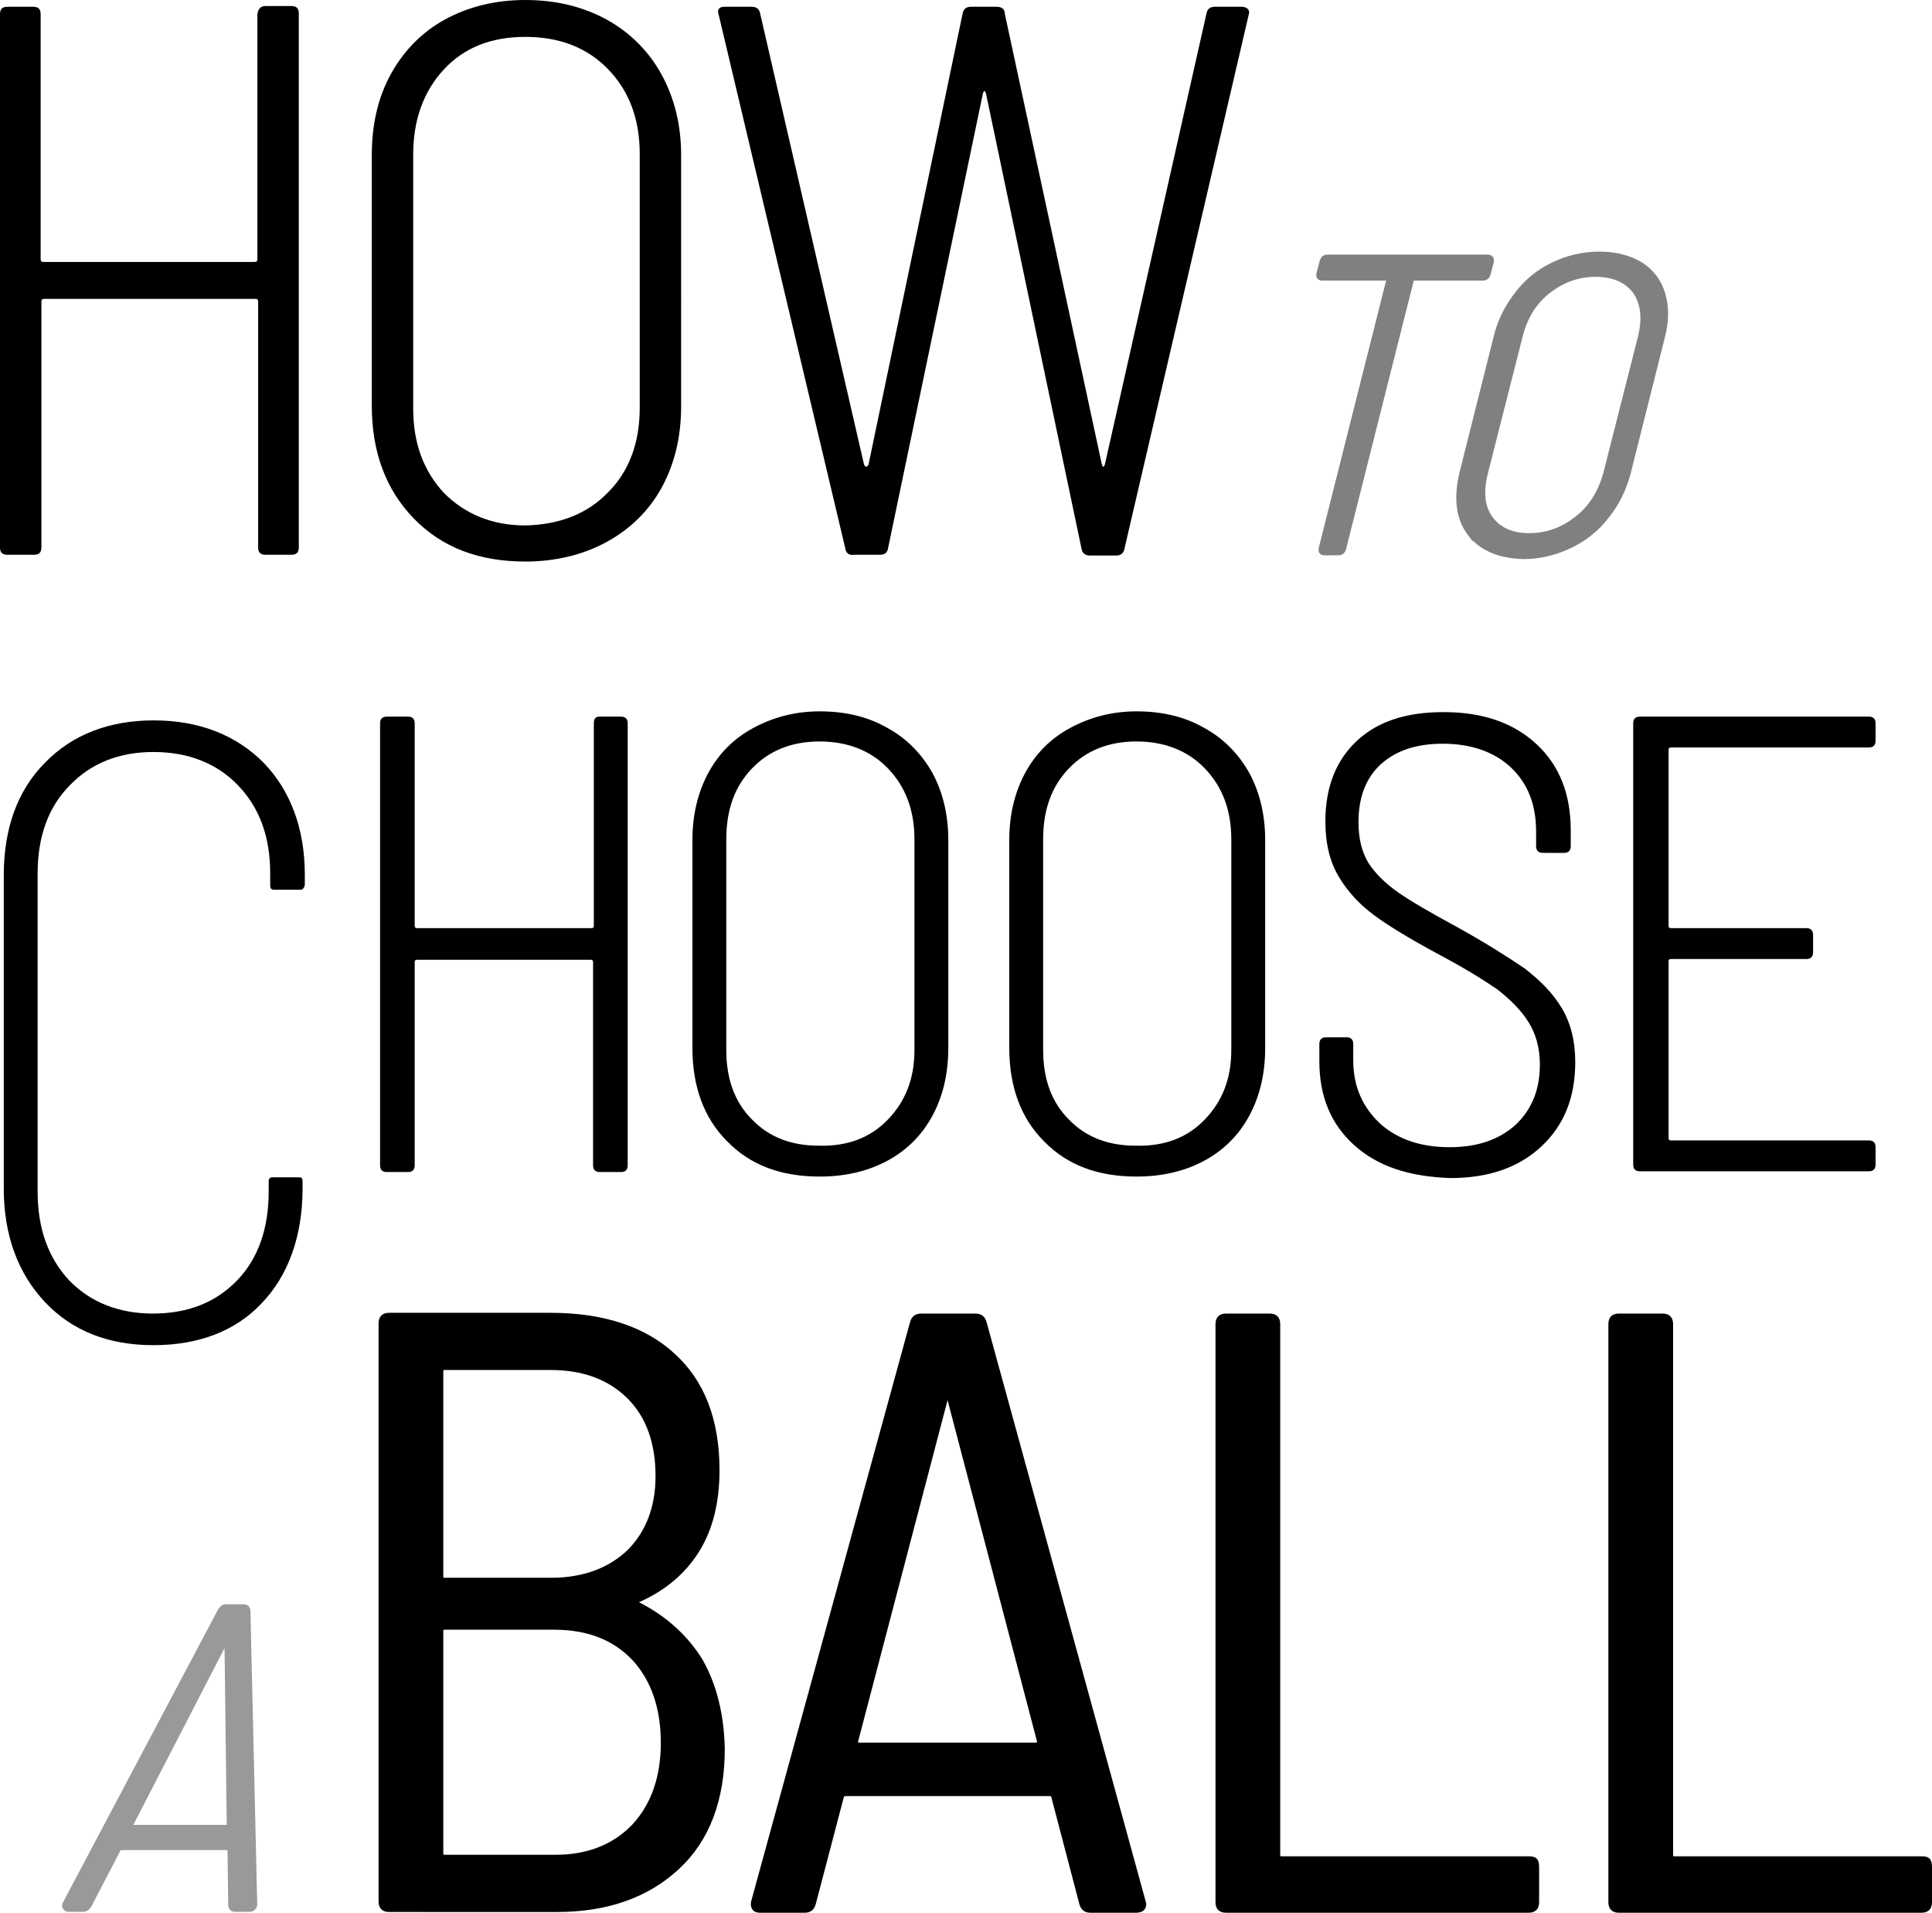
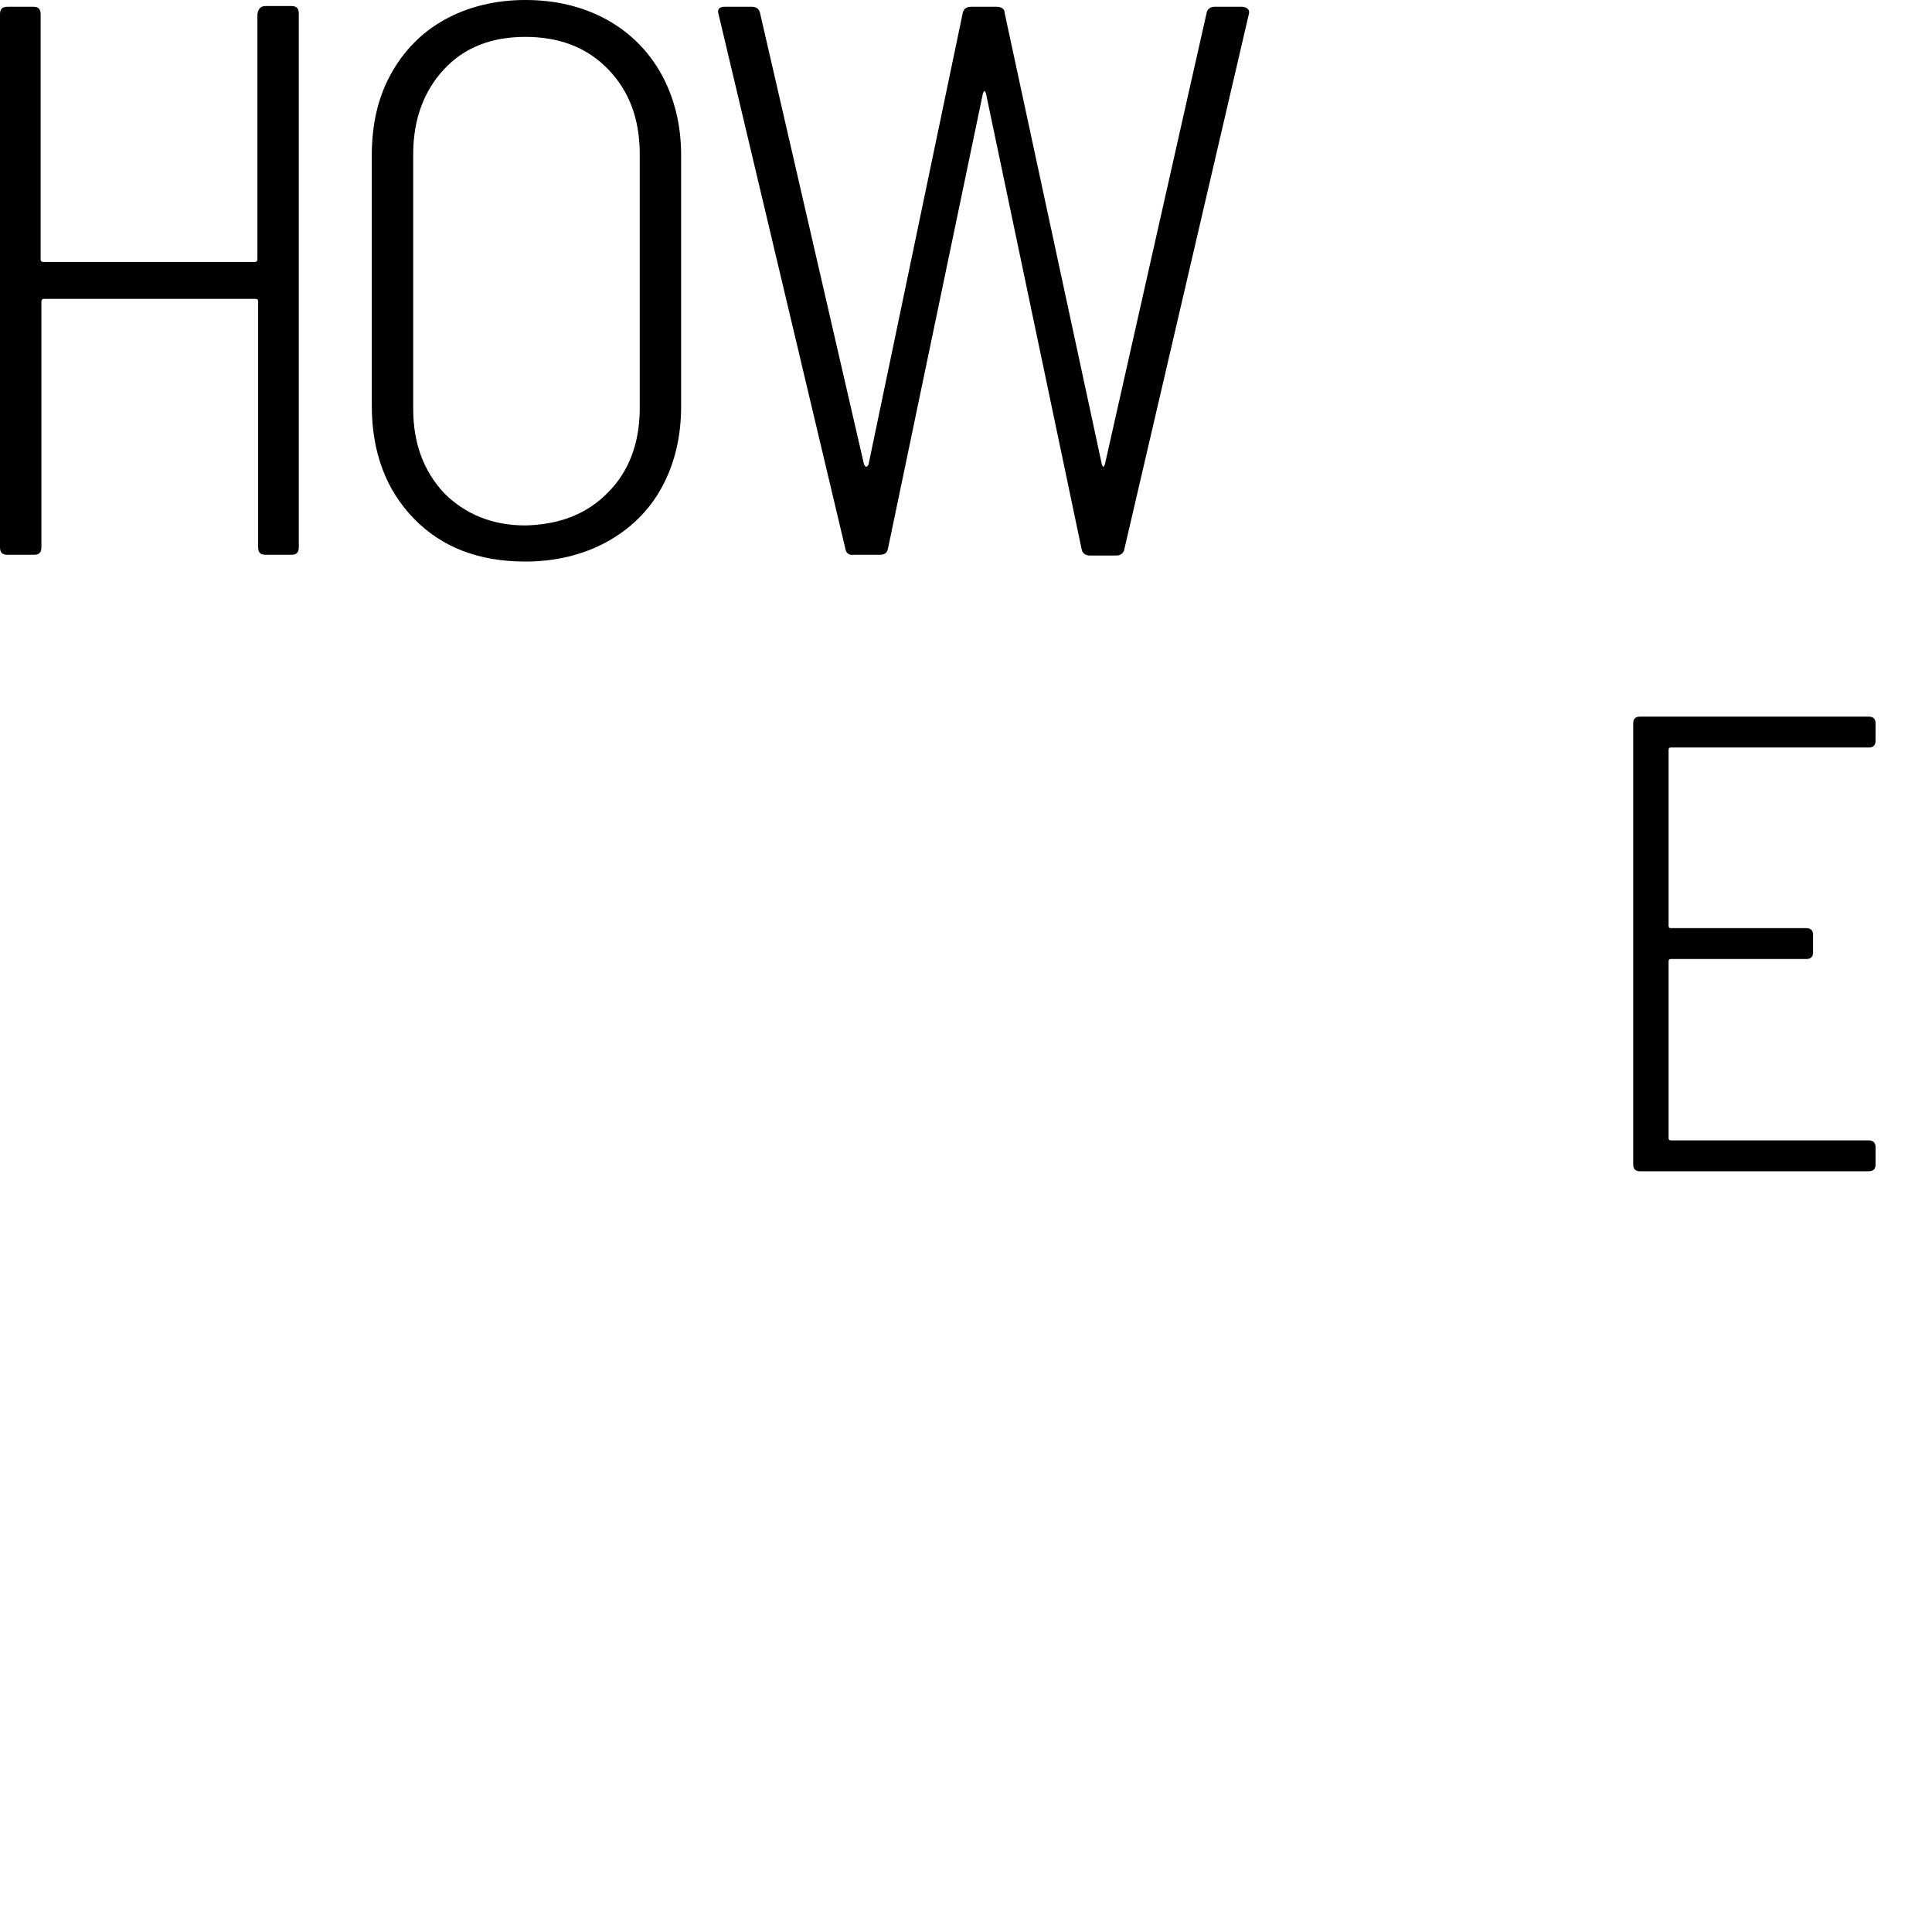
<svg xmlns="http://www.w3.org/2000/svg" width="256.7" height="254.1" viewBox="0 0 256.7 254.1">
  <path d="M248.3 99.3H222c-.2 0-.3.1-.3.3V123c0 .2.1.3.3.3h18c.6 0 .9.3.9.9v2.3c0 .6-.3.9-.9.9h-18c-.2 0-.3.1-.3.3v23.5c0 .2.1.3.3.3h26.3c.6 0 .9.3.9.9v2.3c0 .6-.3.9-.9.9h-30.4c-.6 0-.9-.3-.9-.9V96.1c0-.6.3-.9.9-.9h30.4c.6 0 .9.3.9.9v2.3c0 .6-.3.9-.9.9zM35.3.8h3.4c.7 0 1 .3 1 1v70.9c0 .7-.3 1-1 1h-3.4c-.7 0-1-.3-1-1V40.1c0-.3-.1-.4-.4-.4h-28c-.3 0-.4.1-.4.4v32.6c0 .7-.3 1-1 1H1c-.7 0-1-.3-1-1V1.9c0-.7.3-1 1-1h3.4c.7 0 1 .3 1 1v32.5c0 .3.1.4.4.4h28c.3 0 .4-.1.4-.4V1.9c.1-.7.4-1.1 1.1-1.1zM55 68.9c-3.7-3.8-5.6-8.8-5.6-15V20.6c0-4 .8-7.6 2.5-10.7 1.7-3.1 4.1-5.6 7.2-7.3C62.2.9 65.8 0 69.8 0c4.1 0 7.7.9 10.8 2.6 3.1 1.7 5.6 4.2 7.3 7.3 1.7 3.1 2.6 6.7 2.6 10.7V54c0 4.1-.9 7.7-2.6 10.8s-4.2 5.5-7.3 7.2c-3.1 1.7-6.8 2.6-10.8 2.6-6.2 0-11.1-1.9-14.8-5.7zm25.8-3.5c2.8-2.8 4.2-6.6 4.2-11.2V20.5c0-4.7-1.4-8.4-4.2-11.3-2.8-2.9-6.5-4.3-11-4.3S61.7 6.3 59 9.2c-2.7 2.9-4.1 6.7-4.1 11.3v33.8c0 4.6 1.4 8.3 4.1 11.2 2.8 2.8 6.4 4.3 10.8 4.3 4.5-.1 8.2-1.5 11-4.4zm31.5 7.4L95.5 2l-.1-.4c0-.5.3-.7.9-.7h3.6c.6 0 1 .3 1.1.9l13.8 59.9c.1.2.2.3.3.3.1 0 .2-.1.3-.3l12.5-59.9c.1-.6.5-.9 1.1-.9h3.4c.7 0 1.1.3 1.1.9l12.9 59.9c.1.2.1.3.2.3s.1-.1.2-.3l13.5-59.9c.1-.6.5-.9 1.1-.9h3.6c.3 0 .6.1.8.3.2.2.2.5.1.8l-16.5 70.9c-.1.6-.5.9-1.1.9h-3.5c-.6 0-1-.3-1.1-.9L131 12.4c-.1-.2-.1-.3-.2-.3s-.1.1-.2.3L118 72.8c-.1.6-.4.9-1.1.9h-3.4c-.7.1-1.1-.2-1.2-.9z" />
-   <path d="M198.1 34.8l-.4 1.5c-.1.4-.3.6-.7.6h-9.2c-.1 0-.2.1-.3.2l-9 35.7c-.1.4-.3.6-.7.6H176c-.4 0-.5-.2-.4-.6l9-35.7c0-.1 0-.2-.2-.2h-8.7c-.4 0-.5-.2-.4-.6l.4-1.5c.1-.4.3-.6.7-.6h21.3c.3 0 .5.2.4.6zm-2.8 36c-1.5-2-1.8-4.7-1-8l4.5-17.9c.5-2.2 1.5-4.1 2.8-5.8 1.3-1.7 2.9-3 4.8-3.9 1.9-.9 3.9-1.4 6.1-1.4 2.2 0 4 .5 5.5 1.4 1.4.9 2.4 2.2 2.9 3.9.5 1.7.5 3.6-.1 5.8l-4.5 17.9c-.6 2.2-1.5 4.1-2.9 5.8-1.3 1.7-3 3-4.9 3.9-1.9.9-4 1.4-6.1 1.4-3.2-.1-5.6-1.1-7.1-3.1zm14.3-1.9c1.9-1.5 3.1-3.5 3.8-6l4.6-18.1c.6-2.5.4-4.5-.7-6.1-1.1-1.5-2.9-2.3-5.3-2.3s-4.5.8-6.4 2.3c-1.9 1.5-3.1 3.6-3.7 6.1l-4.6 18.1c-.6 2.5-.4 4.5.7 6s2.8 2.3 5.2 2.3c2.4 0 4.5-.8 6.4-2.3z" fill="gray" stroke="gray" stroke-width=".75" stroke-miterlimit="10" />
-   <path d="M79.7 95.2h2.8c.6 0 .9.3.9.9v58.7c0 .6-.3.9-.9.9h-2.8c-.6 0-.9-.3-.9-.9v-27c0-.2-.1-.3-.3-.3H55.4c-.2 0-.3.1-.3.3v27c0 .6-.3.9-.9.9h-2.8c-.6 0-.9-.3-.9-.9V96.1c0-.6.3-.9.9-.9h2.8c.6 0 .9.3.9.9V123c0 .2.1.3.3.3h23.2c.2 0 .3-.1.3-.3V96.1c0-.6.2-.9.8-.9zm16.9 56.4c-3.1-3.1-4.6-7.3-4.6-12.4v-27.6c0-3.3.7-6.3 2.1-8.9 1.4-2.6 3.4-4.6 6-6 2.6-1.4 5.5-2.2 8.8-2.2 3.4 0 6.4.7 9 2.2 2.6 1.4 4.6 3.5 6 6 1.4 2.6 2.1 5.6 2.1 8.9v27.6c0 3.4-.7 6.4-2.1 9-1.4 2.6-3.4 4.6-6 6-2.6 1.4-5.6 2.1-9 2.1-5.1 0-9.2-1.5-12.3-4.7zm21.4-2.9c2.3-2.4 3.5-5.4 3.5-9.2v-28c0-3.9-1.2-7-3.5-9.4-2.3-2.4-5.4-3.6-9.1-3.6-3.7 0-6.7 1.2-9 3.6-2.3 2.4-3.4 5.5-3.4 9.4v28c0 3.8 1.1 6.9 3.4 9.2 2.3 2.4 5.3 3.5 8.9 3.5 3.9.1 6.9-1.1 9.2-3.5zm61.9 3.4c-3.1-2.8-4.6-6.5-4.6-11.1v-2.3c0-.6.3-.9.9-.9h2.7c.6 0 .9.3.9.9v2.1c0 3.5 1.2 6.2 3.5 8.4 2.3 2.1 5.4 3.2 9.3 3.2 3.7 0 6.6-1 8.8-3 2.1-2 3.2-4.6 3.2-8 0-2.1-.5-4-1.5-5.6-1-1.6-2.4-3-4.2-4.4-1.9-1.3-4.5-2.9-7.9-4.7-3.7-2-6.5-3.7-8.4-5.1-1.9-1.4-3.5-3.1-4.7-5.1-1.2-2-1.8-4.4-1.8-7.4 0-4.5 1.4-8.1 4.2-10.7 2.8-2.6 6.6-3.8 11.5-3.8 5.2 0 9.3 1.4 12.4 4.3 3 2.8 4.5 6.6 4.5 11.4v2.1c0 .6-.3.9-.9.9H205c-.6 0-.9-.3-.9-.9v-1.9c0-3.6-1.1-6.4-3.3-8.5s-5.3-3.2-9.1-3.2c-3.5 0-6.2.9-8.2 2.7-2 1.8-3 4.4-3 7.7 0 2.1.4 3.9 1.3 5.4.9 1.4 2.2 2.7 3.9 3.9 1.7 1.2 4.3 2.7 7.8 4.6 3.8 2.1 6.8 4 9 5.5 2.1 1.6 3.8 3.3 5 5.3 1.2 2 1.8 4.4 1.8 7.2 0 4.7-1.5 8.4-4.5 11.2-3 2.8-7 4.2-12.1 4.2-5.6-.2-9.7-1.6-12.8-4.4zm-41.2-.5c-3.1-3.1-4.6-7.3-4.6-12.4v-27.6c0-3.3.7-6.3 2.1-8.9 1.4-2.6 3.4-4.6 6-6 2.6-1.4 5.5-2.2 8.8-2.2 3.4 0 6.4.7 9 2.2 2.6 1.4 4.6 3.5 6 6 1.4 2.6 2.1 5.6 2.1 8.9v27.6c0 3.4-.7 6.4-2.1 9-1.4 2.6-3.4 4.6-6 6-2.6 1.4-5.6 2.1-9 2.1-5.1 0-9.2-1.5-12.3-4.7zm21.4-2.9c2.3-2.4 3.5-5.4 3.5-9.2v-28c0-3.9-1.2-7-3.5-9.4-2.3-2.4-5.4-3.6-9.1-3.6-3.7 0-6.7 1.2-9 3.6-2.3 2.4-3.4 5.5-3.4 9.4v28c0 3.8 1.1 6.9 3.4 9.2 2.3 2.4 5.3 3.5 8.9 3.5 3.9.1 6.9-1.1 9.2-3.5z" />
-   <path d="M30.7 253.1l-.1-7.5c0-.1-.1-.2-.2-.2H16c-.2 0-.3.1-.3.2l-3.9 7.5c-.2.3-.4.5-.8.5H9.1c-.2 0-.3-.1-.4-.2-.1-.1-.1-.3 0-.5L29.3 214c.2-.3.4-.5.7-.5h2.4c.3 0 .5.2.5.5l.9 38.9v.2c-.1.3-.3.5-.7.5h-1.9c-.3 0-.5-.2-.5-.5zm-13.5-10.4c0 .1.1.1.2.1h12.8c.1 0 .1 0 .2-.1l.1-.1-.3-24.6c0-.1-.1-.1-.1-.1-.1 0-.1 0-.2.1l-12.7 24.6v.1z" fill="#999" stroke="#999" stroke-width=".75" stroke-miterlimit="10" />
-   <path d="M85 212.9l-.1-.1h.1c3.4-1.5 6.1-3.8 7.9-6.7 1.8-2.9 2.7-6.5 2.7-10.8 0-6.7-2-11.9-6-15.5-3.9-3.6-9.5-5.4-16.4-5.4H51.7c-.9 0-1.4.5-1.4 1.4v76.8c0 .9.5 1.4 1.4 1.4H74c6.7 0 12.1-1.9 16.2-5.7 4.1-3.8 6.1-9.2 6.1-16-.1-4.6-1.1-8.6-3-11.9-2-3.2-4.8-5.7-8.3-7.5zm-1.6-7c-2.5 2.4-5.9 3.7-10.2 3.7H59.1c-.2 0-.2 0-.2-.2v-27.2c0-.2 0-.2.2-.2h14.1c4.3 0 7.7 1.3 10.2 3.8 2.5 2.5 3.7 6 3.7 10.3 0 4.1-1.3 7.4-3.7 9.8zm-24.5 10.8c0-.2 0-.2.2-.2h14.5c4.4 0 7.8 1.3 10.4 4 2.5 2.7 3.8 6.4 3.8 11s-1.3 8.2-3.8 10.9c-2.5 2.6-5.9 4-10.2 4H59.1c-.2 0-.2 0-.2-.2v-29.5zm72.2-41c-.2-.8-.7-1.2-1.5-1.2h-7.2c-.8 0-1.3.4-1.5 1.2l-21.1 76.9c-.1.5 0 .8.2 1.1.2.3.6.4 1 .4h5.9c.8 0 1.3-.4 1.5-1.2l3.7-14.1c0-.1.1-.2.3-.2h27c.3 0 .3.1.3.2l3.7 14.1c.2.8.7 1.2 1.5 1.2h6c1.2 0 1.4-.7 1.4-1.2l-.1-.4-21.1-76.8zm6.7 55.7c-.1.1-.1.1-.2.1h-23.4c-.1 0-.2 0-.2-.1l11.9-45.4 11.9 45.4zm65.4 15.2h-32.9c-.2 0-.2 0-.2-.2v-70.5c0-.9-.5-1.4-1.4-1.4h-5.8c-.9 0-1.4.5-1.4 1.4v76.8c0 .9.5 1.4 1.4 1.4h40.2c.9 0 1.4-.5 1.4-1.4V248c0-1-.4-1.4-1.3-1.4zm52.2 0h-32.9c-.2 0-.2 0-.2-.2v-70.5c0-.9-.5-1.4-1.4-1.4h-5.8c-.9 0-1.4.5-1.4 1.4v76.8c0 .9.5 1.4 1.4 1.4h40.2c.9 0 1.4-.5 1.4-1.4V248c0-1-.4-1.4-1.3-1.4zm-235-67.9c-6 0-10.8-1.9-14.4-5.7-3.6-3.8-5.5-8.9-5.5-15.1v-41.6c0-6.2 1.8-11.3 5.5-15 3.6-3.7 8.5-5.6 14.4-5.6 6 0 10.9 1.9 14.6 5.6 3.6 3.7 5.5 8.8 5.5 14.9v1.3c0 .2-.1.4-.2.5-.1.2-.3.2-.4.2h-3.4c-.4 0-.6-.1-.6-.6V116c0-4.8-1.4-8.7-4.3-11.7-2.8-2.9-6.6-4.4-11.2-4.4s-8.3 1.5-11.1 4.4C6.4 107.2 5 111.2 5 116v42.3c0 4.9 1.4 8.8 4.2 11.8 2.8 2.9 6.6 4.4 11.1 4.4 4.7 0 8.4-1.5 11.2-4.4 2.8-2.9 4.2-6.9 4.2-11.8V157c0-.5.2-.6.5-.6h3.5c.4 0 .5.1.5.6v.9c0 6.3-1.9 11.6-5.5 15.3-3.4 3.6-8.3 5.5-14.3 5.5z" />
</svg>